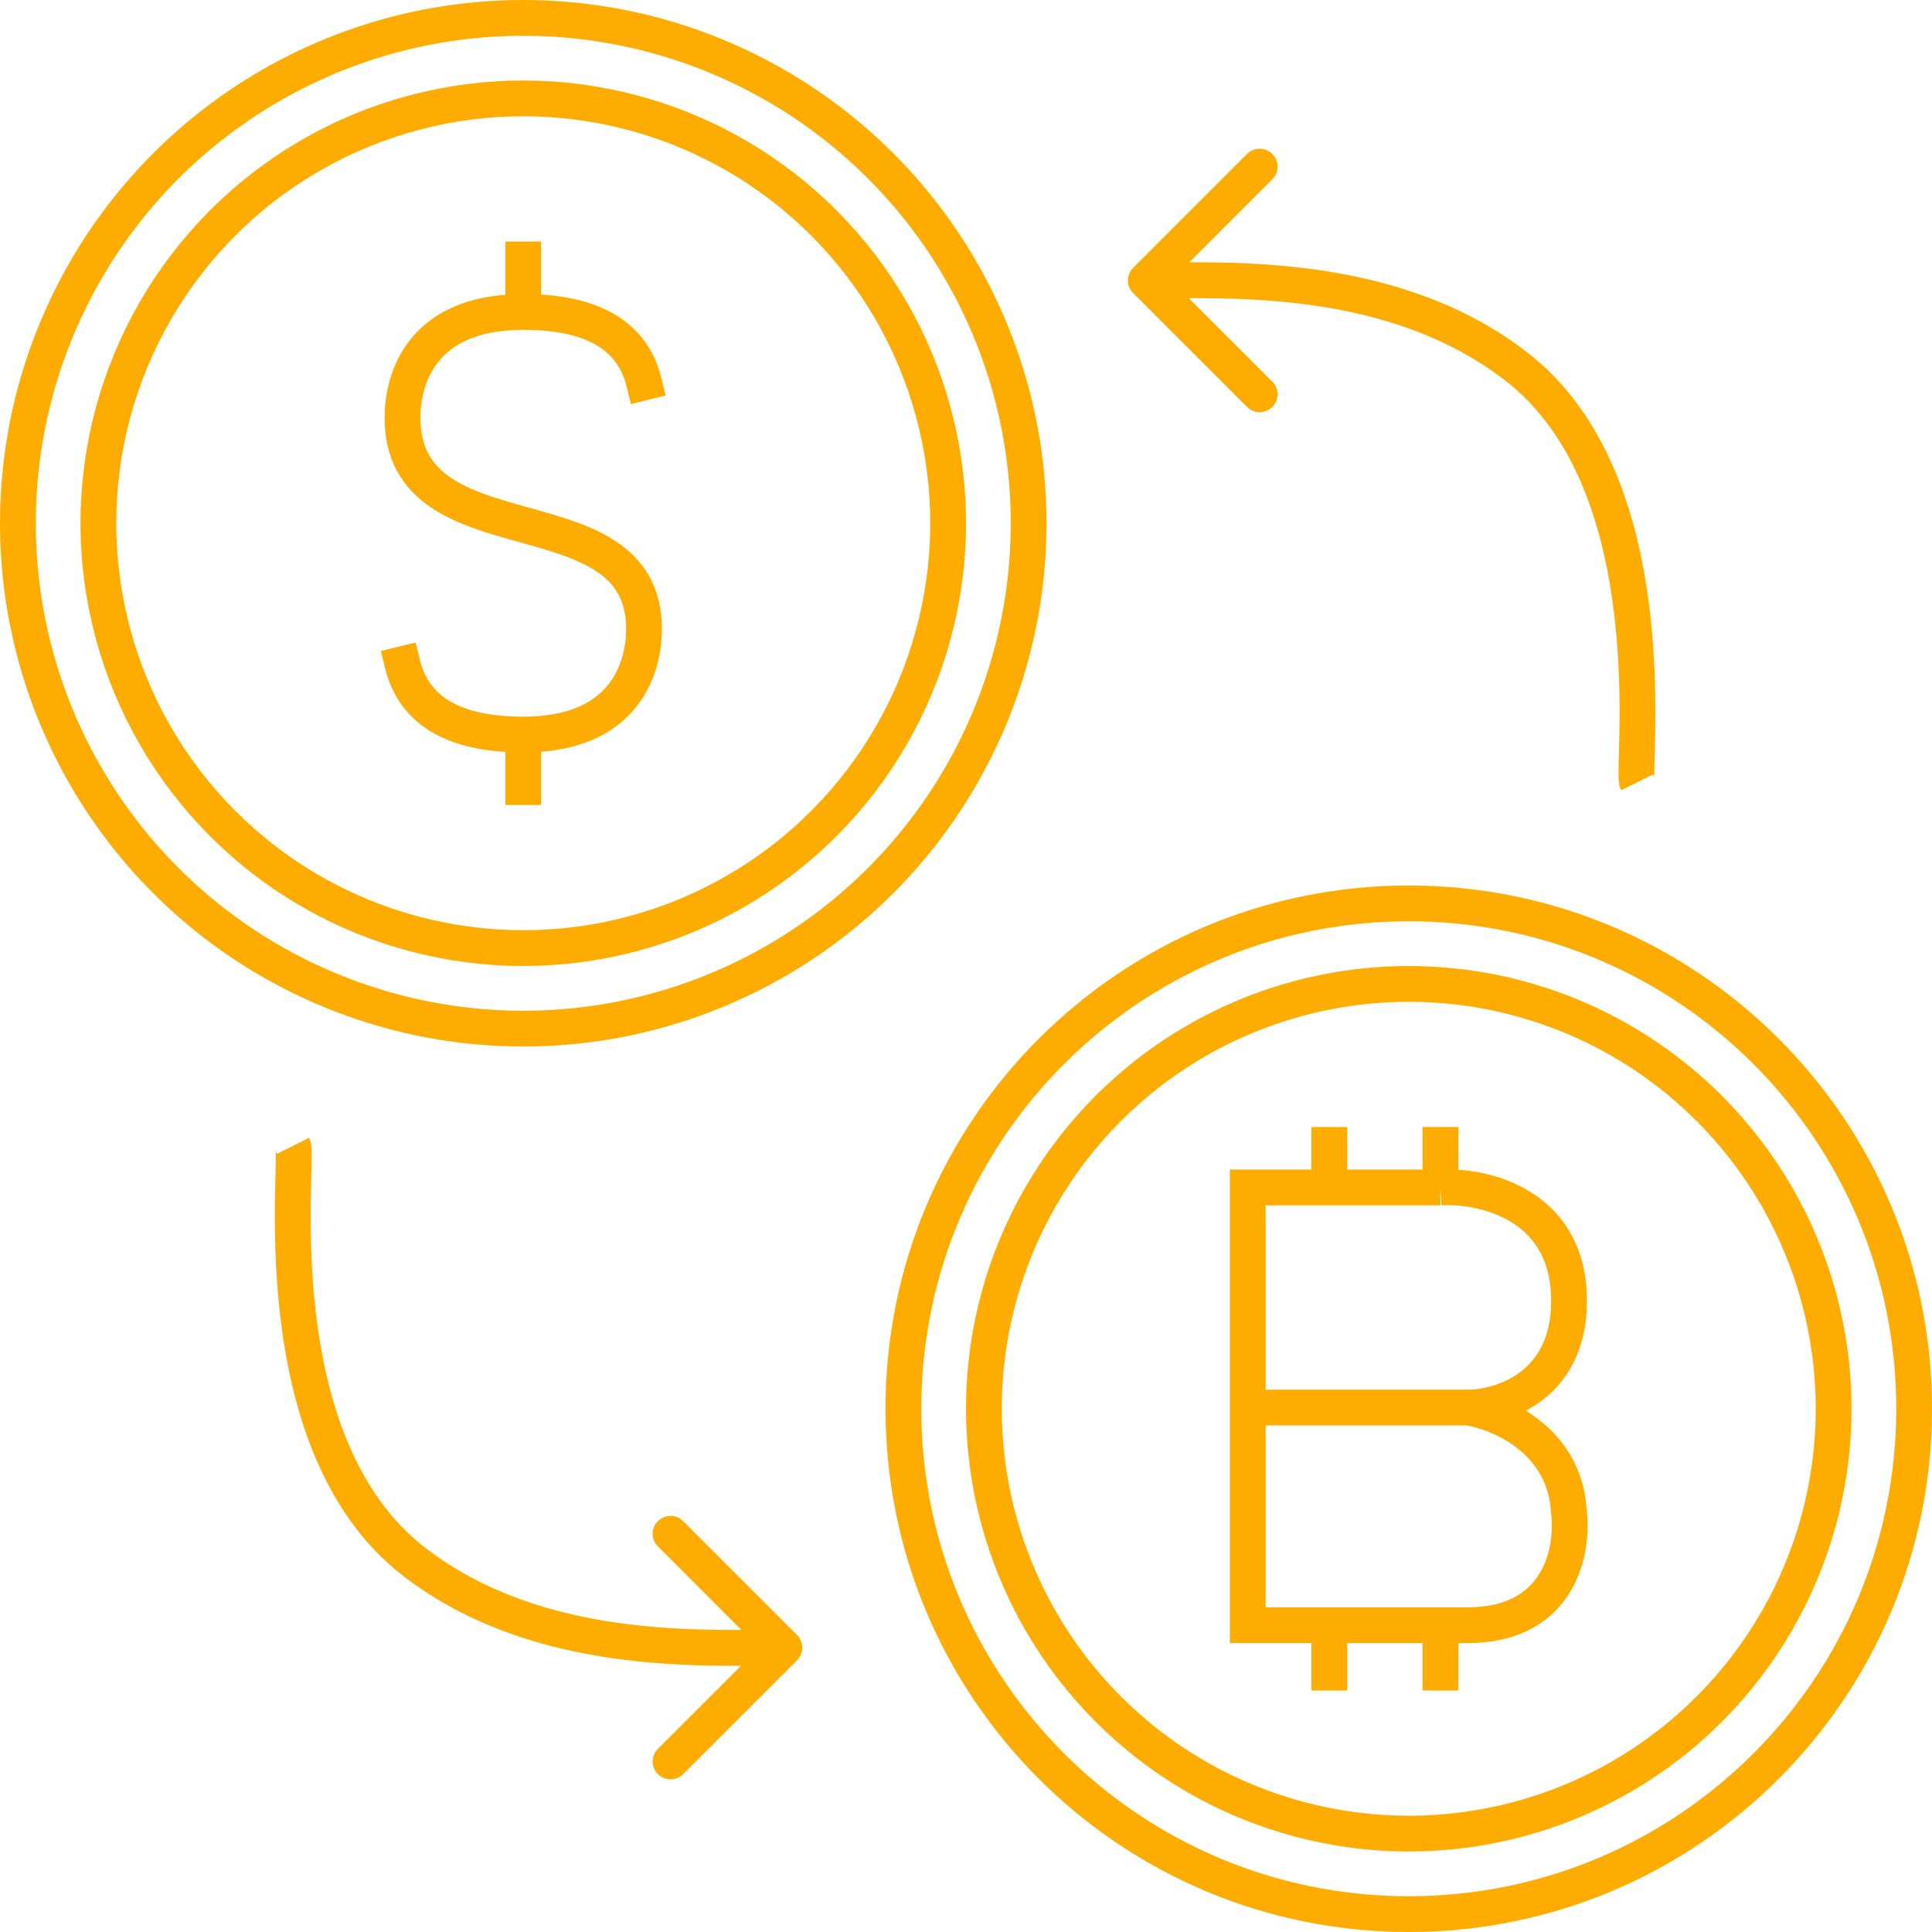
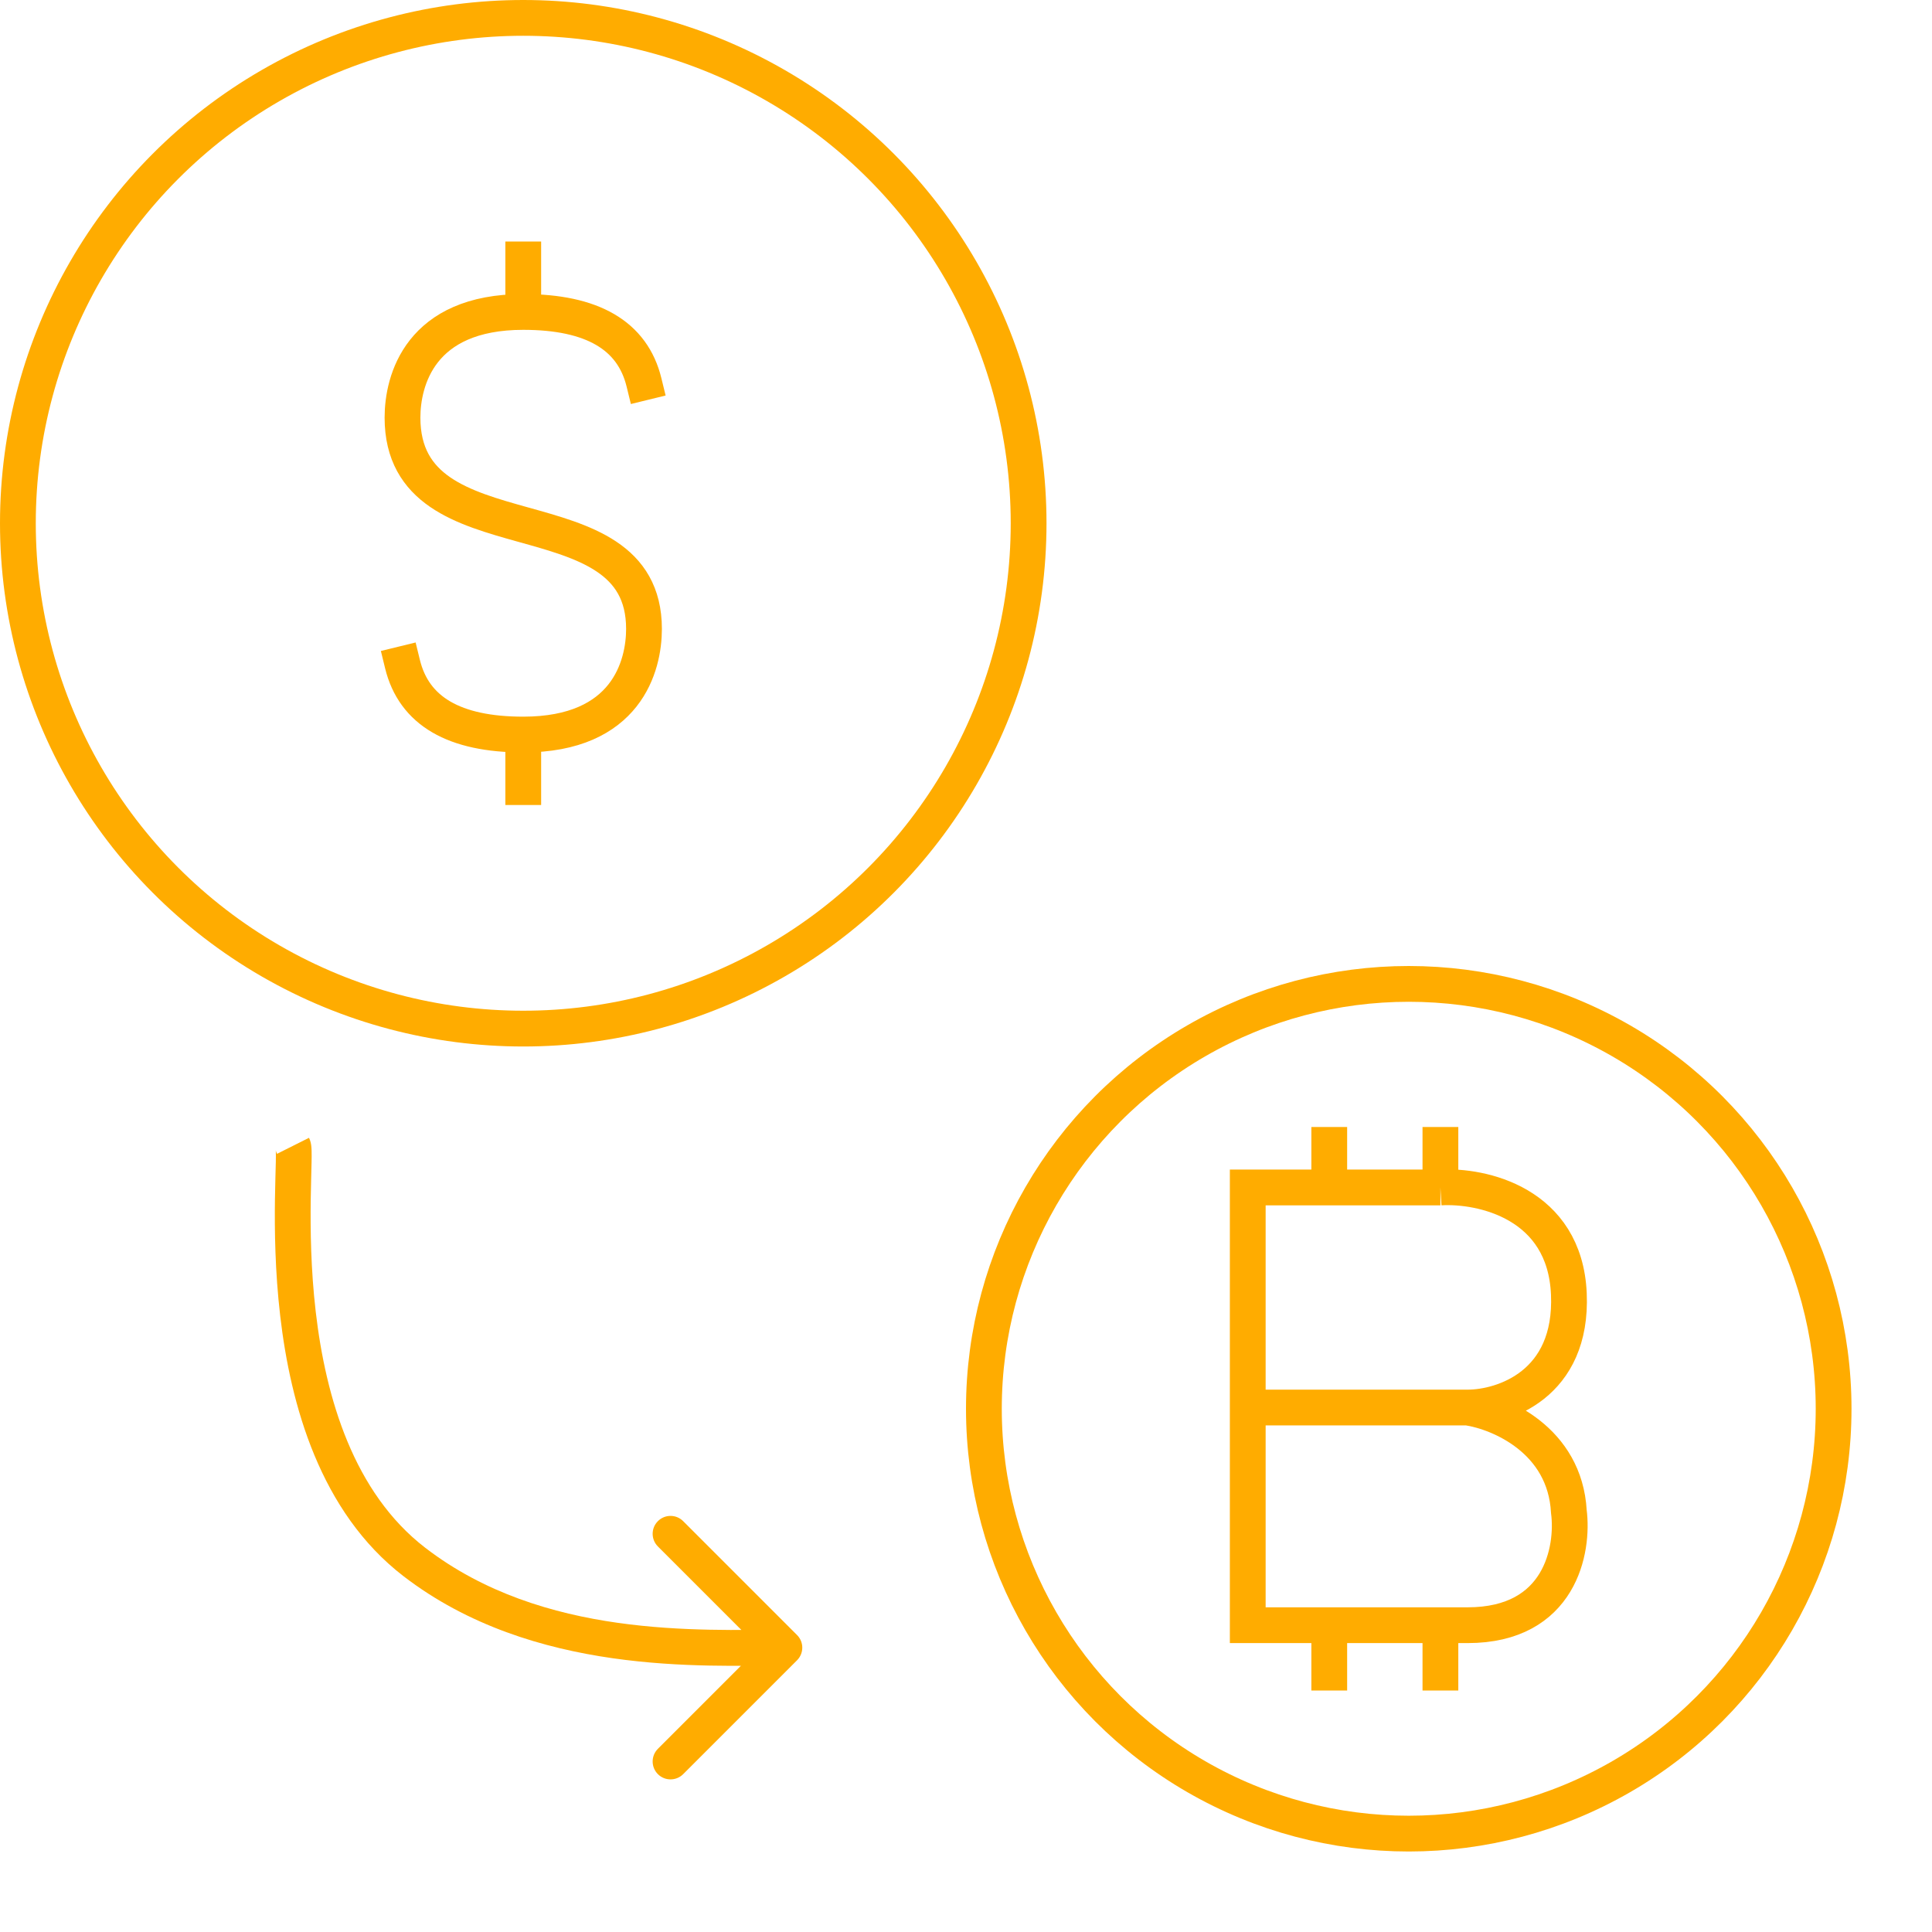
<svg xmlns="http://www.w3.org/2000/svg" width="54" height="54" viewBox="0 0 54 54" fill="none">
  <path d="M18 10.688C17.679 9.375 16.554 8.719 14.625 8.719C11.732 8.719 11.25 10.645 11.25 11.672C11.25 15.748 18 13.606 18 17.578C18 18.605 17.518 20.531 14.625 20.531C12.696 20.531 11.571 19.875 11.25 18.562M14.625 6.75V8.719V6.75ZM14.625 20.531V22.5V20.531Z" stroke="#FFAC00" stroke-linecap="square" />
  <path d="M11.579 43.656L11.274 44.052L11.579 43.656ZM22.277 46.406C22.473 46.21 22.473 45.894 22.277 45.699L19.095 42.517C18.9 42.321 18.583 42.321 18.388 42.517C18.193 42.712 18.193 43.028 18.388 43.224L21.216 46.052L18.388 48.88C18.193 49.076 18.193 49.392 18.388 49.588C18.583 49.783 18.9 49.783 19.095 49.588L22.277 46.406ZM7.743 32.25C7.707 32.178 7.704 32.123 7.707 32.143C7.707 32.147 7.709 32.162 7.71 32.194C7.712 32.258 7.711 32.352 7.709 32.48C7.704 32.725 7.691 33.094 7.685 33.516C7.673 34.373 7.686 35.527 7.832 36.781C8.121 39.263 8.946 42.258 11.274 44.052L11.885 43.26C9.888 41.722 9.106 39.078 8.825 36.666C8.686 35.472 8.674 34.366 8.685 33.53C8.691 33.105 8.703 32.77 8.708 32.5C8.711 32.371 8.712 32.254 8.709 32.162C8.708 32.116 8.705 32.066 8.699 32.019C8.695 31.988 8.684 31.896 8.637 31.802L7.743 32.25ZM11.274 44.052C14.897 46.842 19.701 46.552 21.924 46.552V45.552C19.588 45.552 15.182 45.8 11.885 43.26L11.274 44.052Z" fill="#FFAC00" />
-   <path d="M42.37 10.235L42.675 9.839L42.37 10.235ZM31.672 7.485C31.477 7.68 31.477 7.997 31.672 8.192L34.854 11.374C35.05 11.57 35.366 11.57 35.561 11.374C35.757 11.179 35.757 10.863 35.561 10.667L32.733 7.839L35.561 5.01C35.757 4.815 35.757 4.498 35.561 4.303C35.366 4.108 35.05 4.108 34.854 4.303L31.672 7.485ZM46.207 21.641C46.242 21.712 46.245 21.768 46.243 21.748C46.242 21.744 46.241 21.729 46.24 21.697C46.238 21.633 46.238 21.539 46.241 21.411C46.246 21.166 46.258 20.797 46.264 20.375C46.276 19.518 46.263 18.364 46.117 17.11C45.828 14.628 45.004 11.632 42.675 9.839L42.065 10.631C44.061 12.169 44.843 14.813 45.124 17.225C45.263 18.419 45.276 19.525 45.264 20.361C45.258 20.786 45.246 21.121 45.241 21.391C45.239 21.52 45.237 21.637 45.24 21.729C45.242 21.775 45.245 21.825 45.251 21.872C45.254 21.902 45.266 21.995 45.312 22.088L46.207 21.641ZM42.675 9.839C39.053 7.049 34.249 7.339 32.026 7.339V8.339C34.361 8.339 38.768 8.091 42.065 10.631L42.675 9.839Z" fill="#FFAC00" />
-   <circle cx="14.625" cy="14.625" r="11.875" stroke="#FFAC00" />
  <circle cx="14.625" cy="14.625" r="14.125" stroke="#FFAC00" />
  <circle cx="39.375" cy="39.375" r="11.875" stroke="#FFAC00" />
-   <path d="M53.5 39.375C53.5 47.176 47.176 53.5 39.375 53.5C31.574 53.5 25.25 47.176 25.25 39.375C25.25 31.574 31.574 25.25 39.375 25.25C47.176 25.25 53.5 31.574 53.5 39.375Z" stroke="#FFAC00" />
  <path d="M37.153 31.5V33.19M37.153 33.19H34.875V39.341M37.153 33.19H40.26M41.02 39.341C41.917 39.476 43.74 40.247 43.85 42.248C43.988 43.307 43.615 45.425 41.02 45.425C40.766 45.425 40.512 45.425 40.26 45.425M41.02 39.341H34.875M41.02 39.341C42.009 39.341 43.961 38.706 43.85 36.164C43.74 33.623 41.411 33.122 40.26 33.19M34.875 39.341V45.425C35.331 45.425 36.147 45.425 37.153 45.425M40.26 33.19V31.5M37.153 45.425V47.25M37.153 45.425C38.072 45.425 39.15 45.425 40.26 45.425M37.153 45.425H40.26M40.26 45.425V47.25" stroke="#FFAC00" />
</svg>